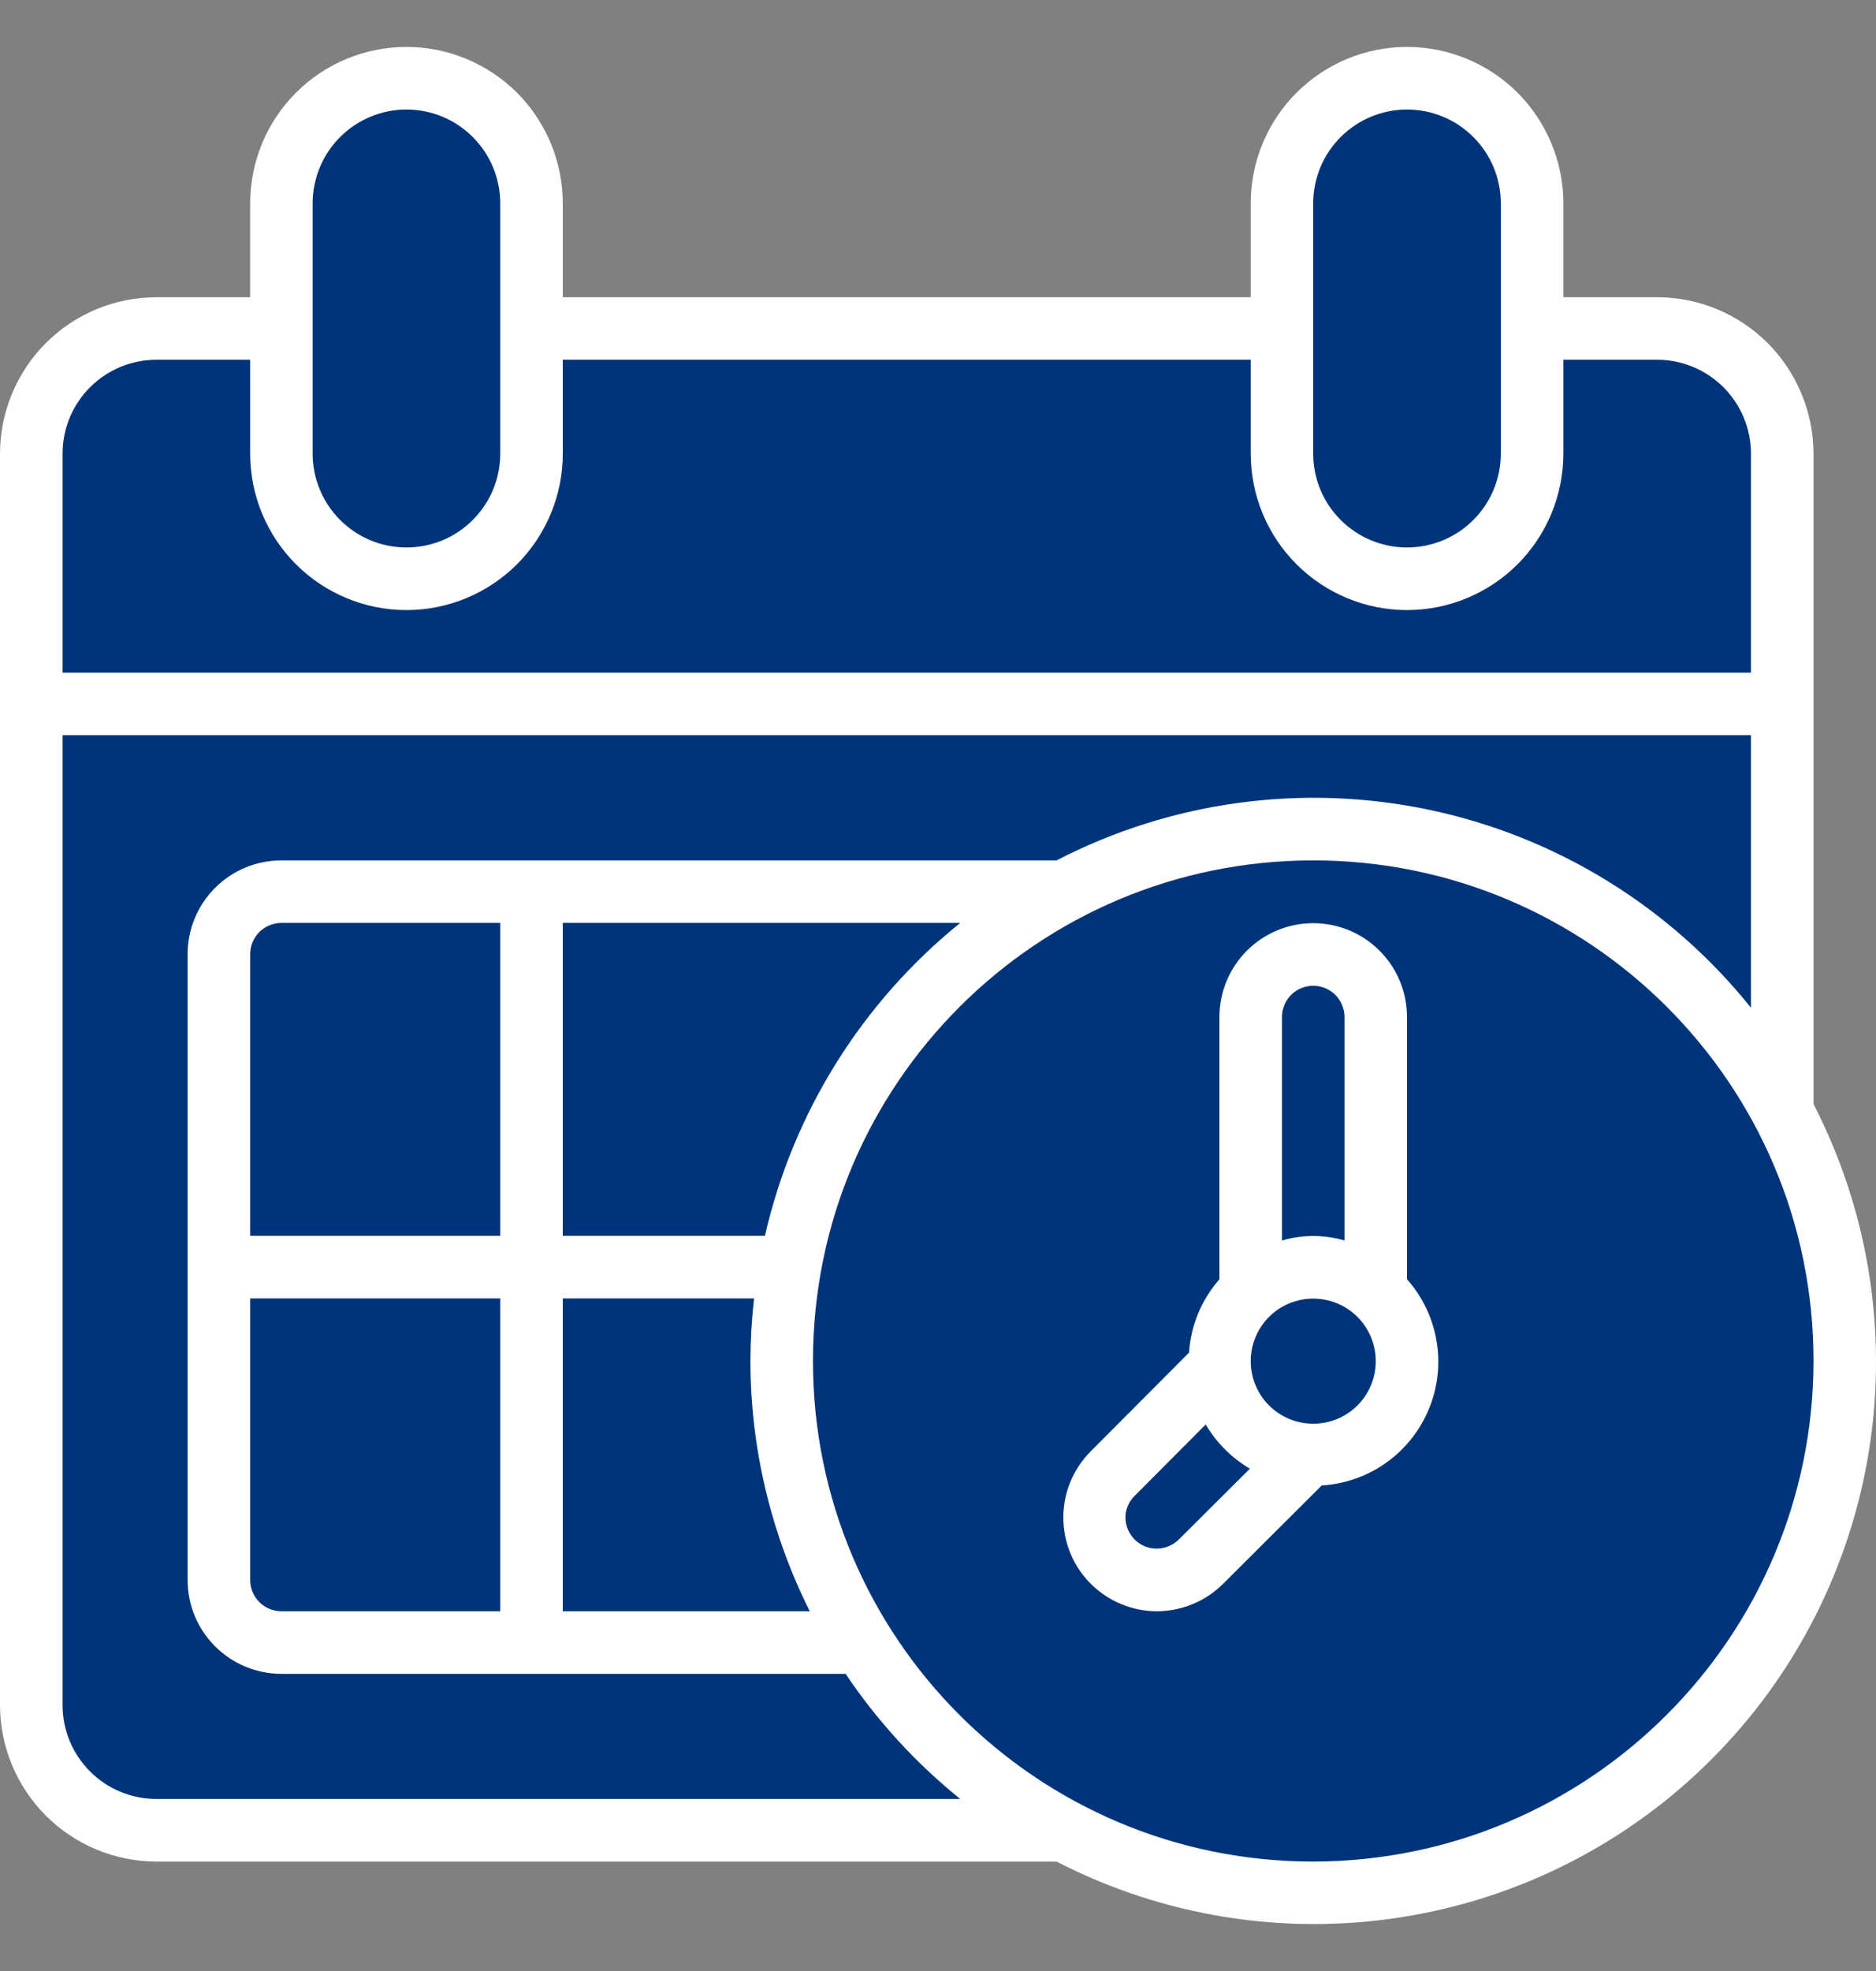
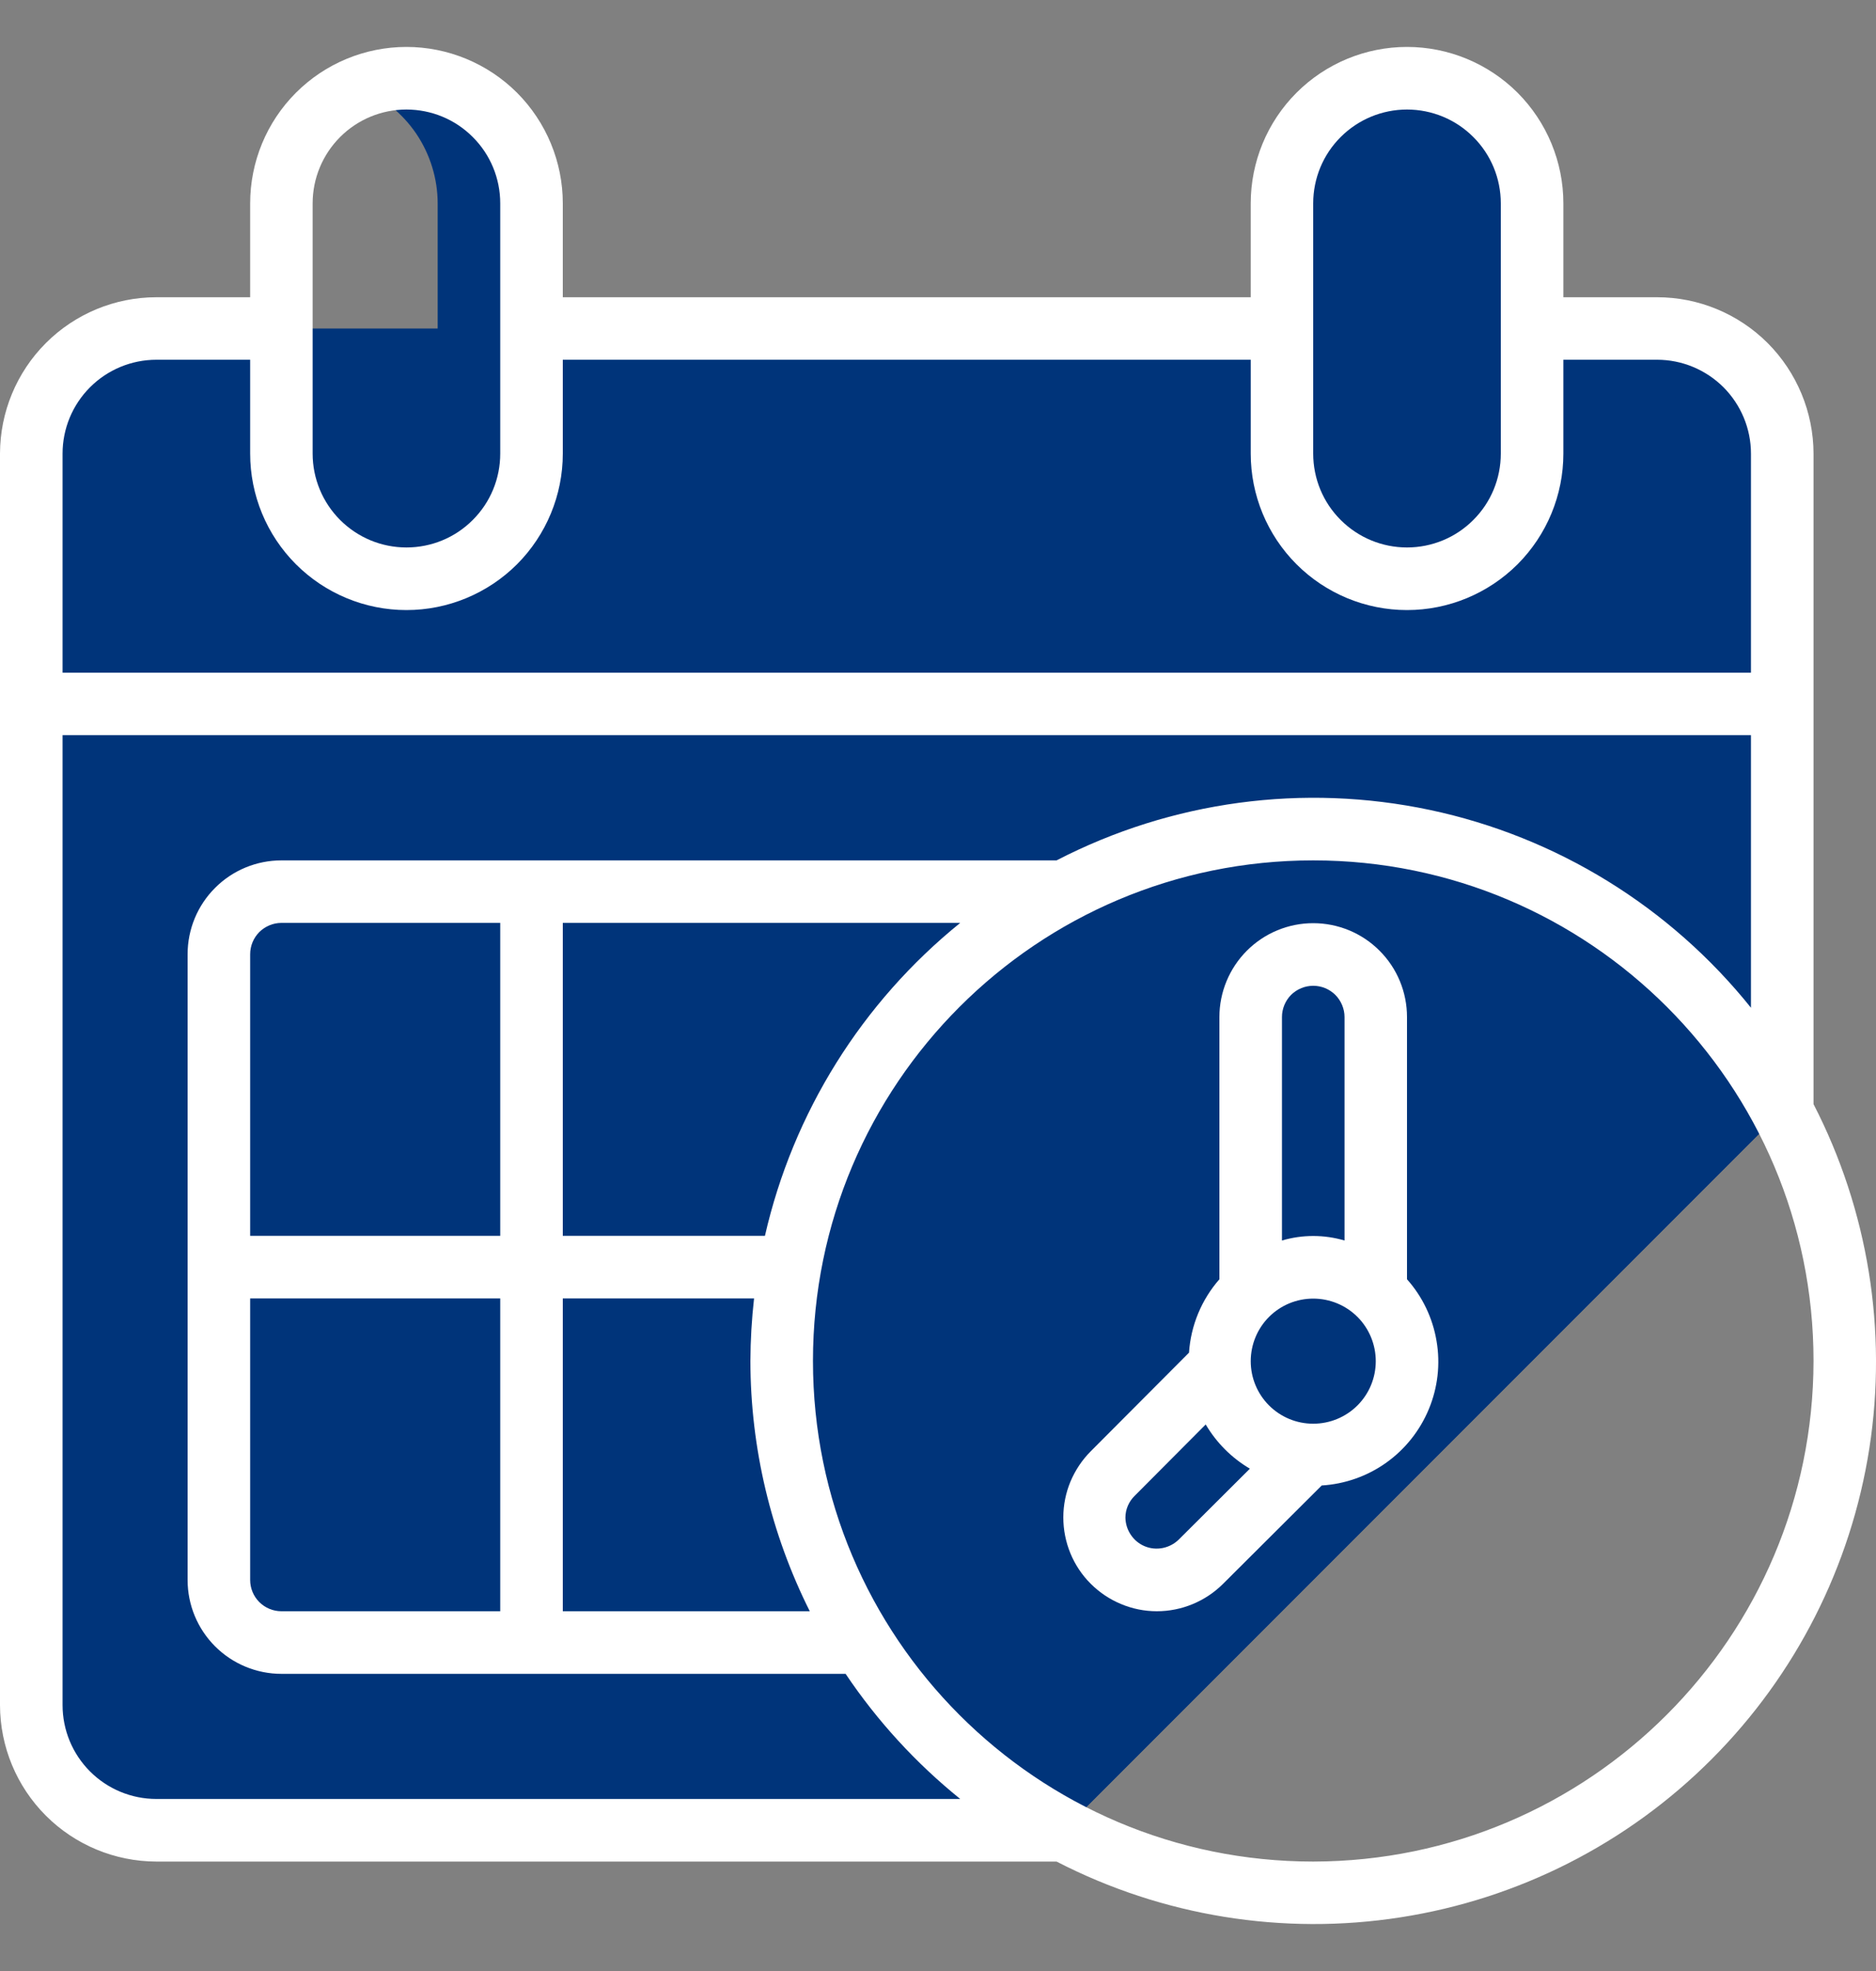
<svg xmlns="http://www.w3.org/2000/svg" width="20" height="21" viewBox="0 0 20 21" fill="none">
  <rect x="0" y="0" width="20" height="21" fill="#808080" stroke="none" />
  <path d="M19.001 7.5V11.833L11.334 19.5H1.667C1.314 19.5 0.975 19.36 0.725 19.11C0.474 18.86 0.334 18.52 0.334 18.167V7.5H19.001Z" fill="#00347A" />
  <path d="M18.001 7.5V11.833L10.334 19.5H11.334L19.001 11.833V7.5H18.001Z" fill="#00347A" />
  <path d="M19.001 4.833V7.5H0.334V4.833C0.334 4.48 0.474 4.141 0.725 3.891C0.975 3.64 1.314 3.5 1.667 3.5H17.668C18.021 3.5 18.36 3.64 18.61 3.891C18.86 4.141 19.001 4.48 19.001 4.833Z" fill="#00347A" />
  <path d="M17.667 3.5H16.667C17.021 3.5 17.36 3.64 17.61 3.891C17.86 4.141 18 4.48 18 4.833V7.5H19V4.833C19 4.48 18.86 4.141 18.61 3.891C18.36 3.64 18.021 3.5 17.667 3.5Z" fill="#00347A" />
-   <path d="M5.667 2.169C5.667 1.433 5.07 0.836 4.333 0.836C3.597 0.836 3 1.433 3 2.169V4.836C3 5.572 3.597 6.169 4.333 6.169C5.07 6.169 5.667 5.572 5.667 4.836V2.169Z" fill="#00347A" />
  <path d="M4.333 0.836C4.161 0.837 3.992 0.871 3.833 0.936C4.079 1.035 4.289 1.206 4.438 1.425C4.586 1.645 4.666 1.904 4.666 2.169V4.836C4.666 5.101 4.586 5.36 4.438 5.58C4.289 5.799 4.079 5.97 3.833 6.069C4.035 6.152 4.255 6.184 4.472 6.162C4.689 6.139 4.898 6.064 5.079 5.942C5.26 5.82 5.409 5.655 5.511 5.462C5.613 5.27 5.667 5.054 5.666 4.836V2.169C5.666 1.816 5.526 1.477 5.276 1.226C5.026 0.976 4.687 0.836 4.333 0.836Z" fill="#00347A" />
  <path d="M16.334 2.169C16.334 1.433 15.737 0.836 15 0.836C14.264 0.836 13.667 1.433 13.667 2.169V4.836C13.667 5.572 14.264 6.169 15 6.169C15.737 6.169 16.334 5.572 16.334 4.836V2.169Z" fill="#00347A" />
-   <path d="M15 0.836C14.828 0.837 14.659 0.871 14.5 0.936C14.746 1.035 14.956 1.206 15.105 1.425C15.253 1.645 15.333 1.904 15.333 2.169V4.836C15.333 5.101 15.253 5.36 15.105 5.58C14.956 5.799 14.746 5.97 14.5 6.069C14.702 6.152 14.922 6.184 15.139 6.162C15.356 6.139 15.565 6.064 15.746 5.942C15.927 5.82 16.076 5.655 16.178 5.462C16.28 5.27 16.334 5.054 16.333 4.836V2.169C16.333 1.816 16.193 1.477 15.943 1.226C15.693 0.976 15.354 0.836 15 0.836Z" fill="#00347A" />
-   <path d="M19.666 14.497C19.666 17.627 17.129 20.164 14 20.164C10.87 20.164 8.333 17.627 8.333 14.497C8.332 14.162 8.363 13.827 8.423 13.497C8.944 10.611 11.58 8.599 14.502 8.859C17.423 9.119 19.663 11.564 19.666 14.497Z" fill="#00347A" />
-   <path d="M14 8.836C13.831 8.836 13.665 8.847 13.5 8.861C16.425 9.118 18.668 11.567 18.668 14.503C18.668 17.438 16.425 19.887 13.5 20.144C13.665 20.159 13.831 20.169 14 20.169C17.13 20.169 19.667 17.632 19.667 14.503C19.667 11.373 17.13 8.836 14 8.836Z" fill="#00347A" />
  <path d="M15 14.5C15 14.765 14.895 15.02 14.707 15.207C14.52 15.395 14.265 15.5 14 15.5C13.982 15.501 13.964 15.499 13.947 15.497C13.7 15.485 13.467 15.382 13.293 15.207C13.118 15.033 13.015 14.8 13.004 14.553C13.001 14.536 13 14.518 13 14.5C13 14.235 13.105 13.98 13.293 13.793C13.481 13.605 13.735 13.5 14 13.5C14.265 13.5 14.52 13.605 14.707 13.793C14.895 13.98 15 14.235 15 14.5Z" fill="#00347A" />
  <path d="M14.666 10.831V13.754C14.483 13.589 14.246 13.497 13.999 13.497C13.753 13.497 13.515 13.589 13.333 13.754V10.831C13.333 10.654 13.403 10.484 13.528 10.359C13.653 10.234 13.822 10.164 13.999 10.164C14.176 10.164 14.346 10.234 14.471 10.359C14.596 10.484 14.666 10.654 14.666 10.831ZM13.946 15.494L12.803 16.634C12.678 16.759 12.509 16.829 12.333 16.829C12.156 16.829 11.987 16.759 11.863 16.634C11.738 16.509 11.668 16.34 11.668 16.164C11.668 15.988 11.738 15.819 11.863 15.694L13.003 14.551C13.014 14.797 13.117 15.03 13.292 15.205C13.466 15.379 13.7 15.482 13.946 15.494Z" fill="#00347A" />
  <path d="M8.423 13.5C8.363 13.83 8.332 14.165 8.333 14.5C8.33 15.561 8.629 16.602 9.193 17.5H3C2.823 17.5 2.654 17.429 2.529 17.304C2.404 17.179 2.334 17.01 2.333 16.833V10.167C2.334 9.99 2.404 9.821 2.529 9.696C2.654 9.571 2.823 9.501 3 9.5H11.333C10.577 9.903 9.922 10.473 9.418 11.165C8.914 11.858 8.574 12.656 8.423 13.5Z" fill="#00347A" />
  <path d="M11.333 9.5H10.333C9.577 9.903 8.922 10.473 8.418 11.165C7.914 11.858 7.574 12.656 7.423 13.5C7.363 13.83 7.332 14.165 7.333 14.5C7.33 15.561 7.629 16.602 8.193 17.5H9.193C8.629 16.602 8.33 15.561 8.333 14.5C8.332 14.165 8.363 13.83 8.423 13.5C8.574 12.656 8.914 11.858 9.418 11.165C9.922 10.473 10.577 9.903 11.333 9.5Z" fill="#00347A" />
  <path d="M19.334 4.833C19.333 4.392 19.157 3.968 18.845 3.655C18.532 3.343 18.109 3.167 17.667 3.167H16.667V2.167C16.667 1.725 16.491 1.301 16.179 0.988C15.866 0.676 15.442 0.5 15 0.5C14.558 0.5 14.134 0.676 13.822 0.988C13.509 1.301 13.334 1.725 13.334 2.167V3.167H6V2.167C6 1.725 5.824 1.301 5.512 0.988C5.199 0.676 4.775 0.5 4.333 0.5C3.891 0.5 3.467 0.676 3.155 0.988C2.842 1.301 2.667 1.725 2.667 2.167V3.167H1.667C1.225 3.167 0.801 3.343 0.489 3.655C0.176 3.968 0.001 4.392 0 4.833L0 18.167C0.001 18.609 0.176 19.032 0.489 19.345C0.801 19.657 1.225 19.833 1.667 19.834H11.264C12.393 20.416 13.678 20.624 14.932 20.428C16.187 20.233 17.348 19.644 18.246 18.745C19.144 17.847 19.733 16.687 19.929 15.432C20.124 14.177 19.916 12.893 19.334 11.764V4.833ZM14 2.167C14 1.901 14.105 1.647 14.293 1.46C14.481 1.272 14.735 1.167 15 1.167C15.265 1.167 15.52 1.272 15.707 1.46C15.895 1.647 16 1.901 16 2.167V4.833C16 5.099 15.895 5.353 15.707 5.54C15.52 5.728 15.265 5.833 15 5.833C14.735 5.833 14.481 5.728 14.293 5.54C14.105 5.353 14 5.099 14 4.833V2.167ZM3.333 2.167C3.333 1.901 3.439 1.647 3.626 1.46C3.814 1.272 4.068 1.167 4.333 1.167C4.599 1.167 4.853 1.272 5.04 1.46C5.228 1.647 5.333 1.901 5.333 2.167V4.833C5.333 5.099 5.228 5.353 5.04 5.54C4.853 5.728 4.599 5.833 4.333 5.833C4.068 5.833 3.814 5.728 3.626 5.54C3.439 5.353 3.333 5.099 3.333 4.833V2.167ZM1.667 3.833H2.667V4.833C2.667 5.275 2.842 5.699 3.155 6.012C3.467 6.324 3.891 6.5 4.333 6.5C4.775 6.5 5.199 6.324 5.512 6.012C5.824 5.699 6 5.275 6 4.833V3.833H13.334V4.833C13.334 5.275 13.509 5.699 13.822 6.012C14.134 6.324 14.558 6.5 15 6.5C15.442 6.5 15.866 6.324 16.179 6.012C16.491 5.699 16.667 5.275 16.667 4.833V3.833H17.667C17.932 3.833 18.186 3.939 18.374 4.126C18.561 4.314 18.667 4.568 18.667 4.833V7.167H0.667V4.833C0.667 4.568 0.772 4.314 0.96 4.126C1.147 3.939 1.401 3.833 1.667 3.833ZM1.667 19.167C1.401 19.167 1.147 19.061 0.96 18.874C0.772 18.686 0.667 18.432 0.667 18.167V7.833H18.667V10.737C17.804 9.661 16.595 8.916 15.246 8.63C13.896 8.344 12.49 8.533 11.264 9.167H3C2.735 9.167 2.48 9.272 2.293 9.46C2.105 9.647 2 9.902 2 10.167V16.834C2 17.099 2.105 17.353 2.293 17.541C2.48 17.728 2.735 17.834 3 17.834H9.015C9.353 18.337 9.765 18.786 10.237 19.167H1.667ZM2.667 13.834H5.333V17.167H3C2.912 17.167 2.827 17.132 2.764 17.069C2.702 17.007 2.667 16.922 2.667 16.834V13.834ZM2.667 13.167V10.167C2.667 10.078 2.702 9.994 2.764 9.931C2.827 9.869 2.912 9.833 3 9.833H5.333V13.167H2.667ZM6 13.834H8.039C8.014 14.055 8.001 14.277 8 14.5C8.001 15.426 8.218 16.339 8.633 17.167H6V13.834ZM8.155 13.167H6V9.833H10.237C9.189 10.68 8.455 11.854 8.155 13.167ZM14 19.834C11.054 19.834 8.667 17.446 8.667 14.5C8.667 11.554 11.054 9.167 14 9.167C16.946 9.167 19.334 11.554 19.334 14.5C19.33 17.444 16.944 19.83 14 19.834Z" fill="white" />
  <path d="M15 10.836C15 10.571 14.895 10.316 14.707 10.129C14.52 9.941 14.265 9.836 14 9.836C13.735 9.836 13.481 9.941 13.293 10.129C13.106 10.316 13 10.571 13 10.836V13.63C12.809 13.848 12.695 14.123 12.676 14.412L11.629 15.462C11.536 15.555 11.463 15.665 11.412 15.786C11.362 15.906 11.336 16.036 11.336 16.167C11.336 16.432 11.44 16.686 11.627 16.873C11.72 16.966 11.83 17.04 11.951 17.09C12.072 17.141 12.202 17.167 12.333 17.167C12.597 17.167 12.851 17.062 13.039 16.875L14.091 15.827C14.338 15.812 14.577 15.728 14.779 15.584C14.981 15.44 15.138 15.242 15.233 15.013C15.328 14.784 15.357 14.533 15.315 14.288C15.274 14.043 15.165 13.815 15 13.63V10.836ZM14 10.503C14.089 10.503 14.173 10.538 14.236 10.6C14.298 10.663 14.334 10.748 14.334 10.836V13.217C14.116 13.153 13.885 13.153 13.667 13.217V10.836C13.667 10.748 13.702 10.663 13.764 10.6C13.827 10.538 13.912 10.503 14 10.503ZM12.567 16.403C12.52 16.449 12.461 16.48 12.397 16.493C12.332 16.506 12.266 16.5 12.205 16.475C12.144 16.45 12.092 16.407 12.056 16.353C12.019 16.299 11.999 16.235 11.998 16.169C11.998 16.081 12.035 15.997 12.098 15.936L12.854 15.177C12.969 15.372 13.131 15.534 13.325 15.648L12.567 16.403ZM14 15.169C13.823 15.169 13.654 15.099 13.529 14.974C13.404 14.849 13.334 14.68 13.334 14.503C13.334 14.326 13.404 14.156 13.529 14.031C13.654 13.906 13.823 13.836 14 13.836C14.177 13.836 14.347 13.906 14.472 14.031C14.597 14.156 14.667 14.326 14.667 14.503C14.667 14.68 14.597 14.849 14.472 14.974C14.347 15.099 14.177 15.169 14 15.169Z" fill="white" />
</svg>